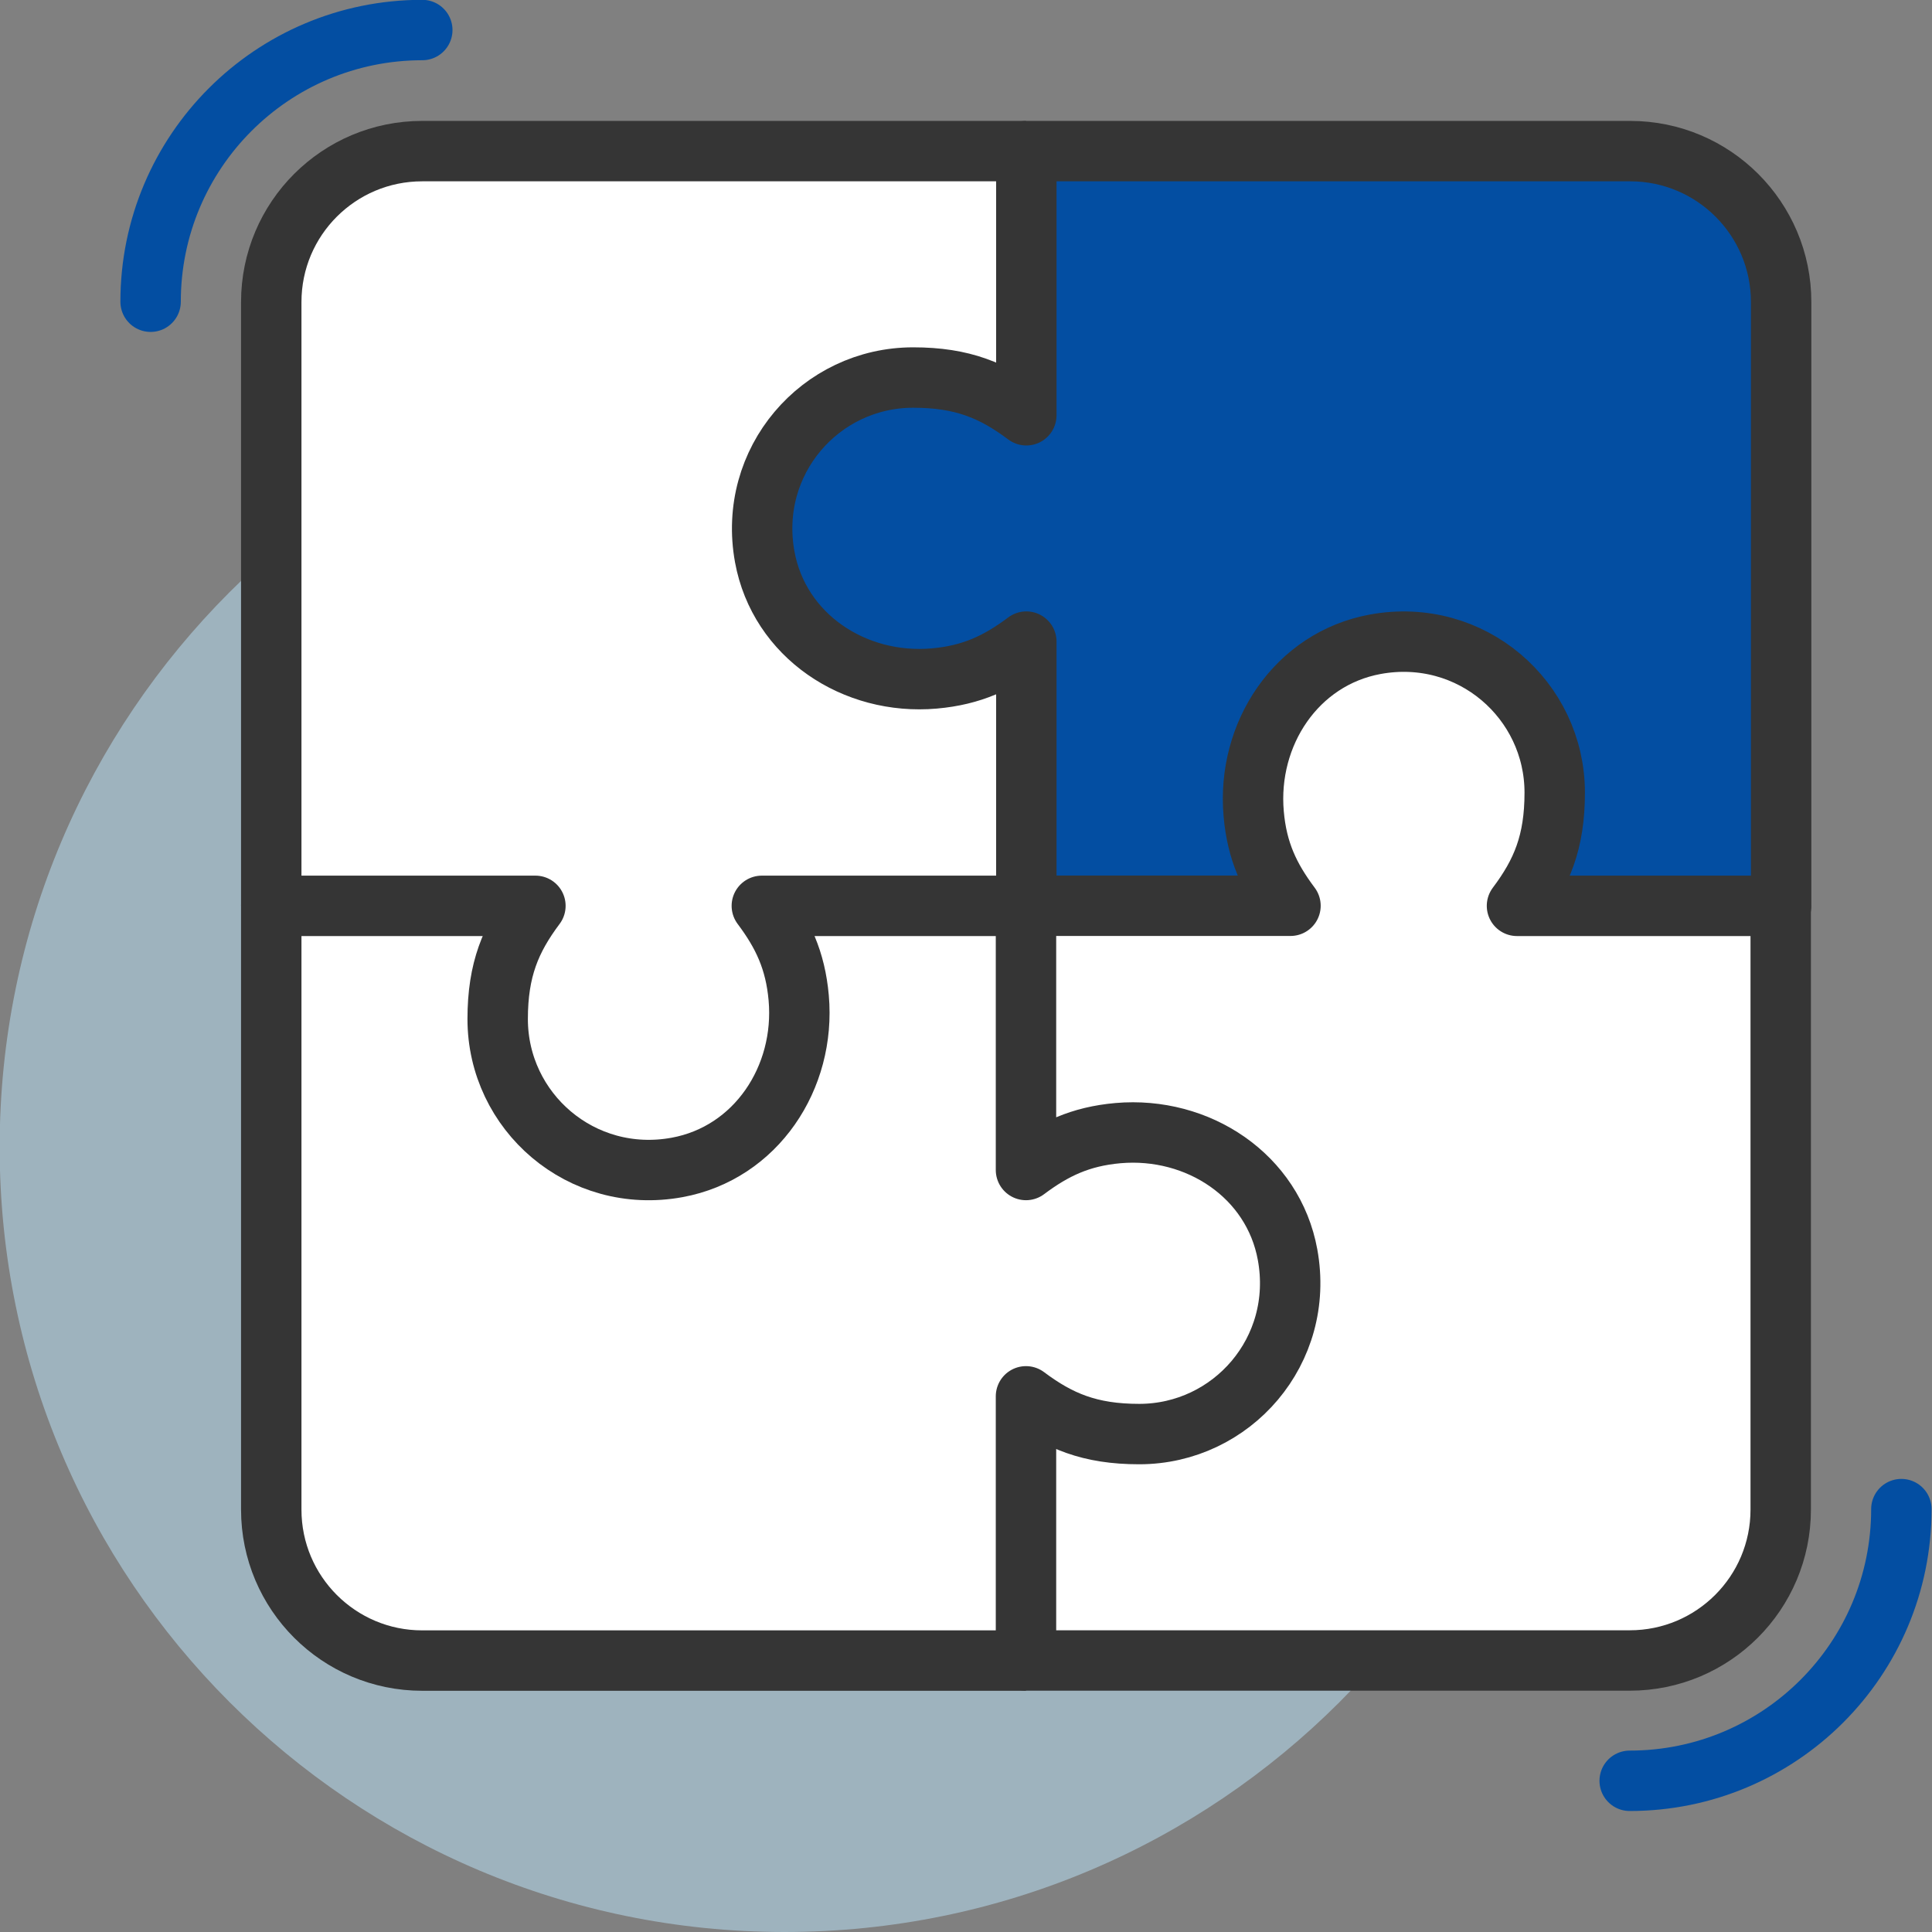
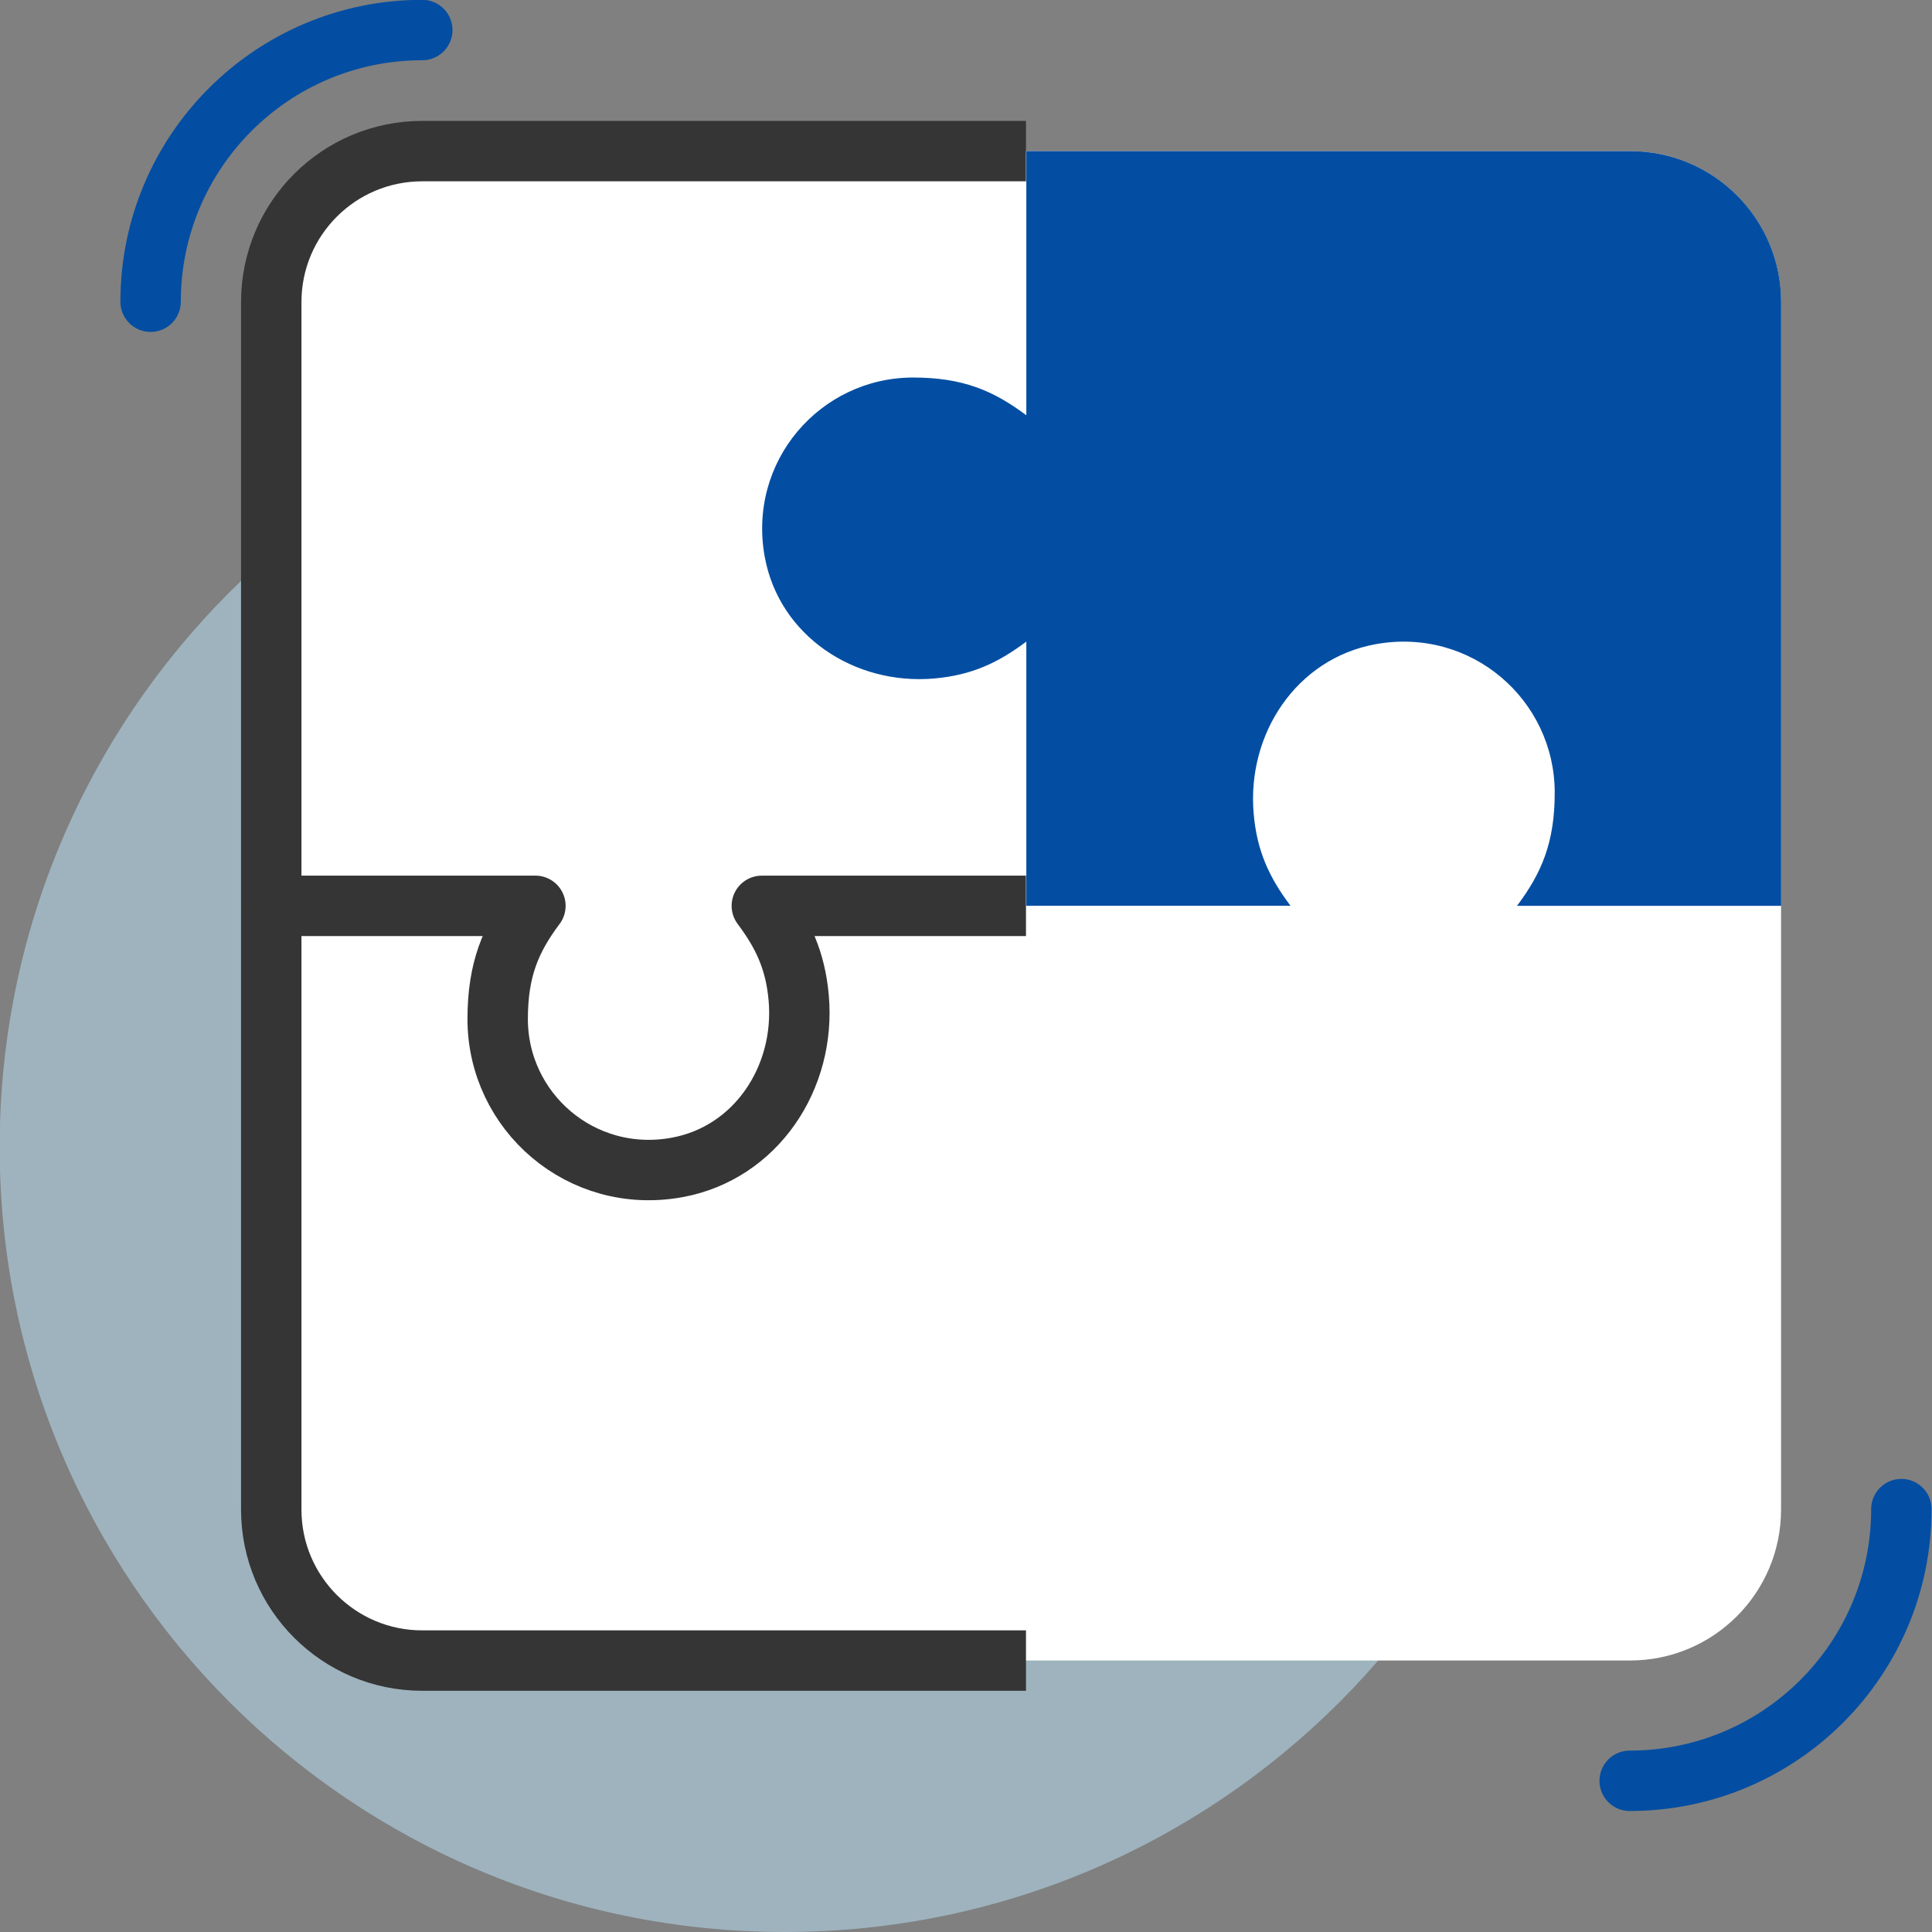
<svg xmlns="http://www.w3.org/2000/svg" width="22.578mm" height="22.578mm" version="1.1" viewBox="0 0 22.578 22.578">
  <rect x="0" y="0" width="22.578" height="22.578" fill="#808080" stroke="none" />
  <g transform="translate(-171.19 -98.954)">
    <path d="m189.53 112.36c0 5.066-4.106 9.172-9.172 9.172-5.066 0-9.172-4.107-9.172-9.172 0-5.066 4.107-9.172 9.172-9.172 5.066 0 9.172 4.107 9.172 9.172" fill="#9eb3be" />
    <path d="m190.24 100.72h-14.111c-0.974 0-1.764 0.789-1.764 1.764v14.111c0 0.974 0.79 1.764 1.764 1.764h14.111c0.974 0 1.764-0.789 1.764-1.764v-14.111c0-0.974-0.79-1.764-1.764-1.764" fill="#fff" />
    <g fill="none" stroke="#353535" stroke-miterlimit="10" stroke-width=".706">
      <path d="m183.18 109.54h-3.087c0.246 0.328 0.392 0.636 0.431 1.076 0.082 0.933-0.499 1.812-1.421 1.981-1.12 0.205-2.097-0.651-2.097-1.734 0-0.579 0.152-0.937 0.441-1.323h-3.087v7.056c0 0.974 0.79 1.764 1.764 1.764h7.056" stroke-linejoin="round" />
-       <path d="m183.18 109.54v3.087c0.328-0.246 0.636-0.392 1.076-0.431 0.934-0.081 1.813 0.499 1.981 1.421 0.205 1.121-0.65 2.096-1.734 2.096-0.579 0-0.937-0.152-1.323-0.441v3.087h7.056c0.974 0 1.764-0.789 1.764-1.764v-7.056" stroke-linejoin="round" />
      <path d="m183.18 100.72h-7.056c-0.974 0-1.764 0.789-1.764 1.764v7.056" />
    </g>
    <path d="m190.24 100.72h-7.056v3.087c-0.386-0.289-0.744-0.441-1.323-0.441-1.083 0-1.938 0.976-1.734 2.096 0.169 0.922 1.047 1.503 1.981 1.421 0.44-0.039 0.748-0.185 1.076-0.431v3.087h3.087c-0.246-0.328-0.392-0.636-0.43-1.075-0.082-0.933 0.499-1.812 1.421-1.981 1.121-0.205 2.097 0.651 2.097 1.734 0 0.579-0.151 0.937-0.441 1.323h3.087v-7.056c0-0.974-0.79-1.764-1.764-1.764" fill="#034ea2" />
    <g fill="none" stroke-linecap="round" stroke-miterlimit="10" stroke-width=".706">
-       <path d="m190.24 100.72h-7.056v3.087c-0.386-0.289-0.744-0.441-1.323-0.441-1.083 0-1.938 0.976-1.734 2.096 0.169 0.922 1.047 1.503 1.981 1.421 0.44-0.039 0.748-0.185 1.076-0.431v3.087h3.087c-0.246-0.328-0.392-0.636-0.43-1.075-0.082-0.933 0.499-1.812 1.421-1.981 1.121-0.205 2.097 0.651 2.097 1.734 0 0.579-0.151 0.937-0.441 1.323h3.087v-7.056c0-0.974-0.79-1.764-1.764-1.764z" stroke="#353535" stroke-linejoin="round" />
      <path d="m172.95 102.48c0-1.754 1.422-3.175 3.175-3.175" stroke="#034ea2" />
      <path d="m193.41 116.59c0 1.754-1.421 3.175-3.175 3.175" stroke="#034ea2" />
    </g>
  </g>
</svg>